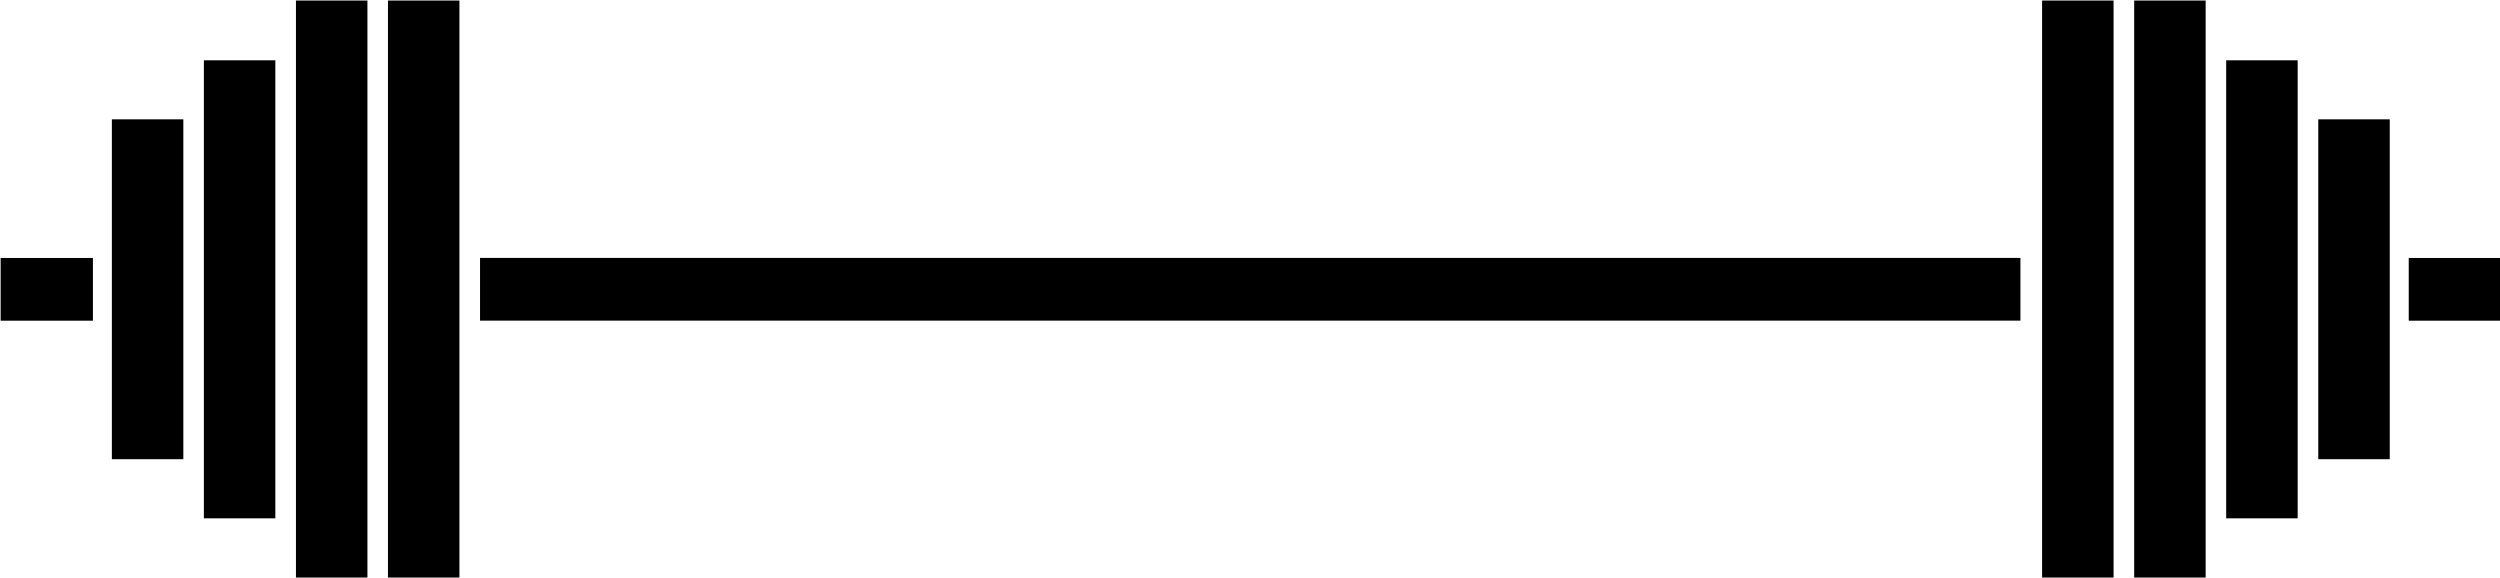
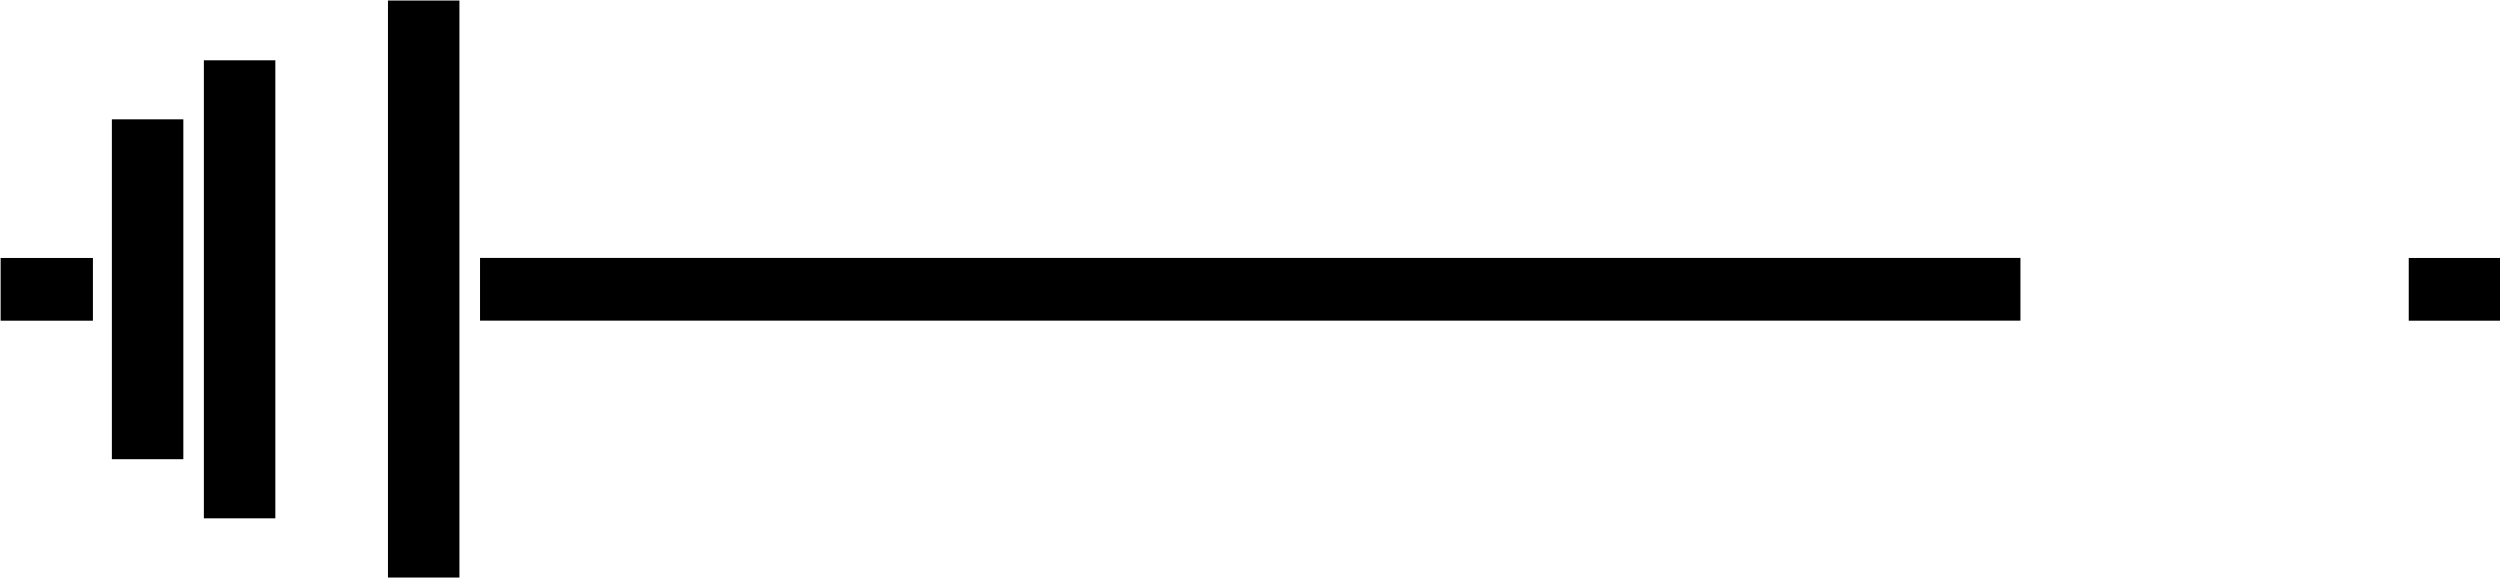
<svg xmlns="http://www.w3.org/2000/svg" width="282.22mm" height="65.2mm" version="1.1" viewBox="0 0 1e3 231.02">
  <g transform="translate(-598.31 -259.35)">
    <g transform="matrix(3.039 0 0 3.039 -1219.7 -999.66)">
-       <rect x="637.18" y="414.35" width="9.408" height="76.031" />
      <rect x="625.06" y="422.22" width="9.408" height="60.287" />
      <rect x="612.95" y="429.99" width="9.408" height="44.735" />
      <path transform="translate(604.31 414.35)" d="m-6 33.887v8.256h6 0.145 6v-8.256h-6-0.145-6z" />
      <rect x="661.41" y="448.23" width="202.75" height="8.256" />
-       <rect transform="scale(-1,1)" x="-888.54" y="414.35" width="9.408" height="76.031" />
-       <rect transform="scale(-1,1)" x="-900.65" y="422.22" width="9.408" height="60.287" />
-       <rect transform="scale(-1,1)" x="-912.77" y="429.99" width="9.408" height="44.735" />
      <path transform="translate(604.31 414.35)" d="m310.96 33.887v8.256h6 0.143 6v-8.256h-6-0.143-6z" />
-       <rect transform="scale(-1,1)" x="-876.42" y="414.35" width="9.408" height="76.031" />
      <rect x="649.29" y="414.35" width="9.408" height="76.031" />
    </g>
  </g>
</svg>